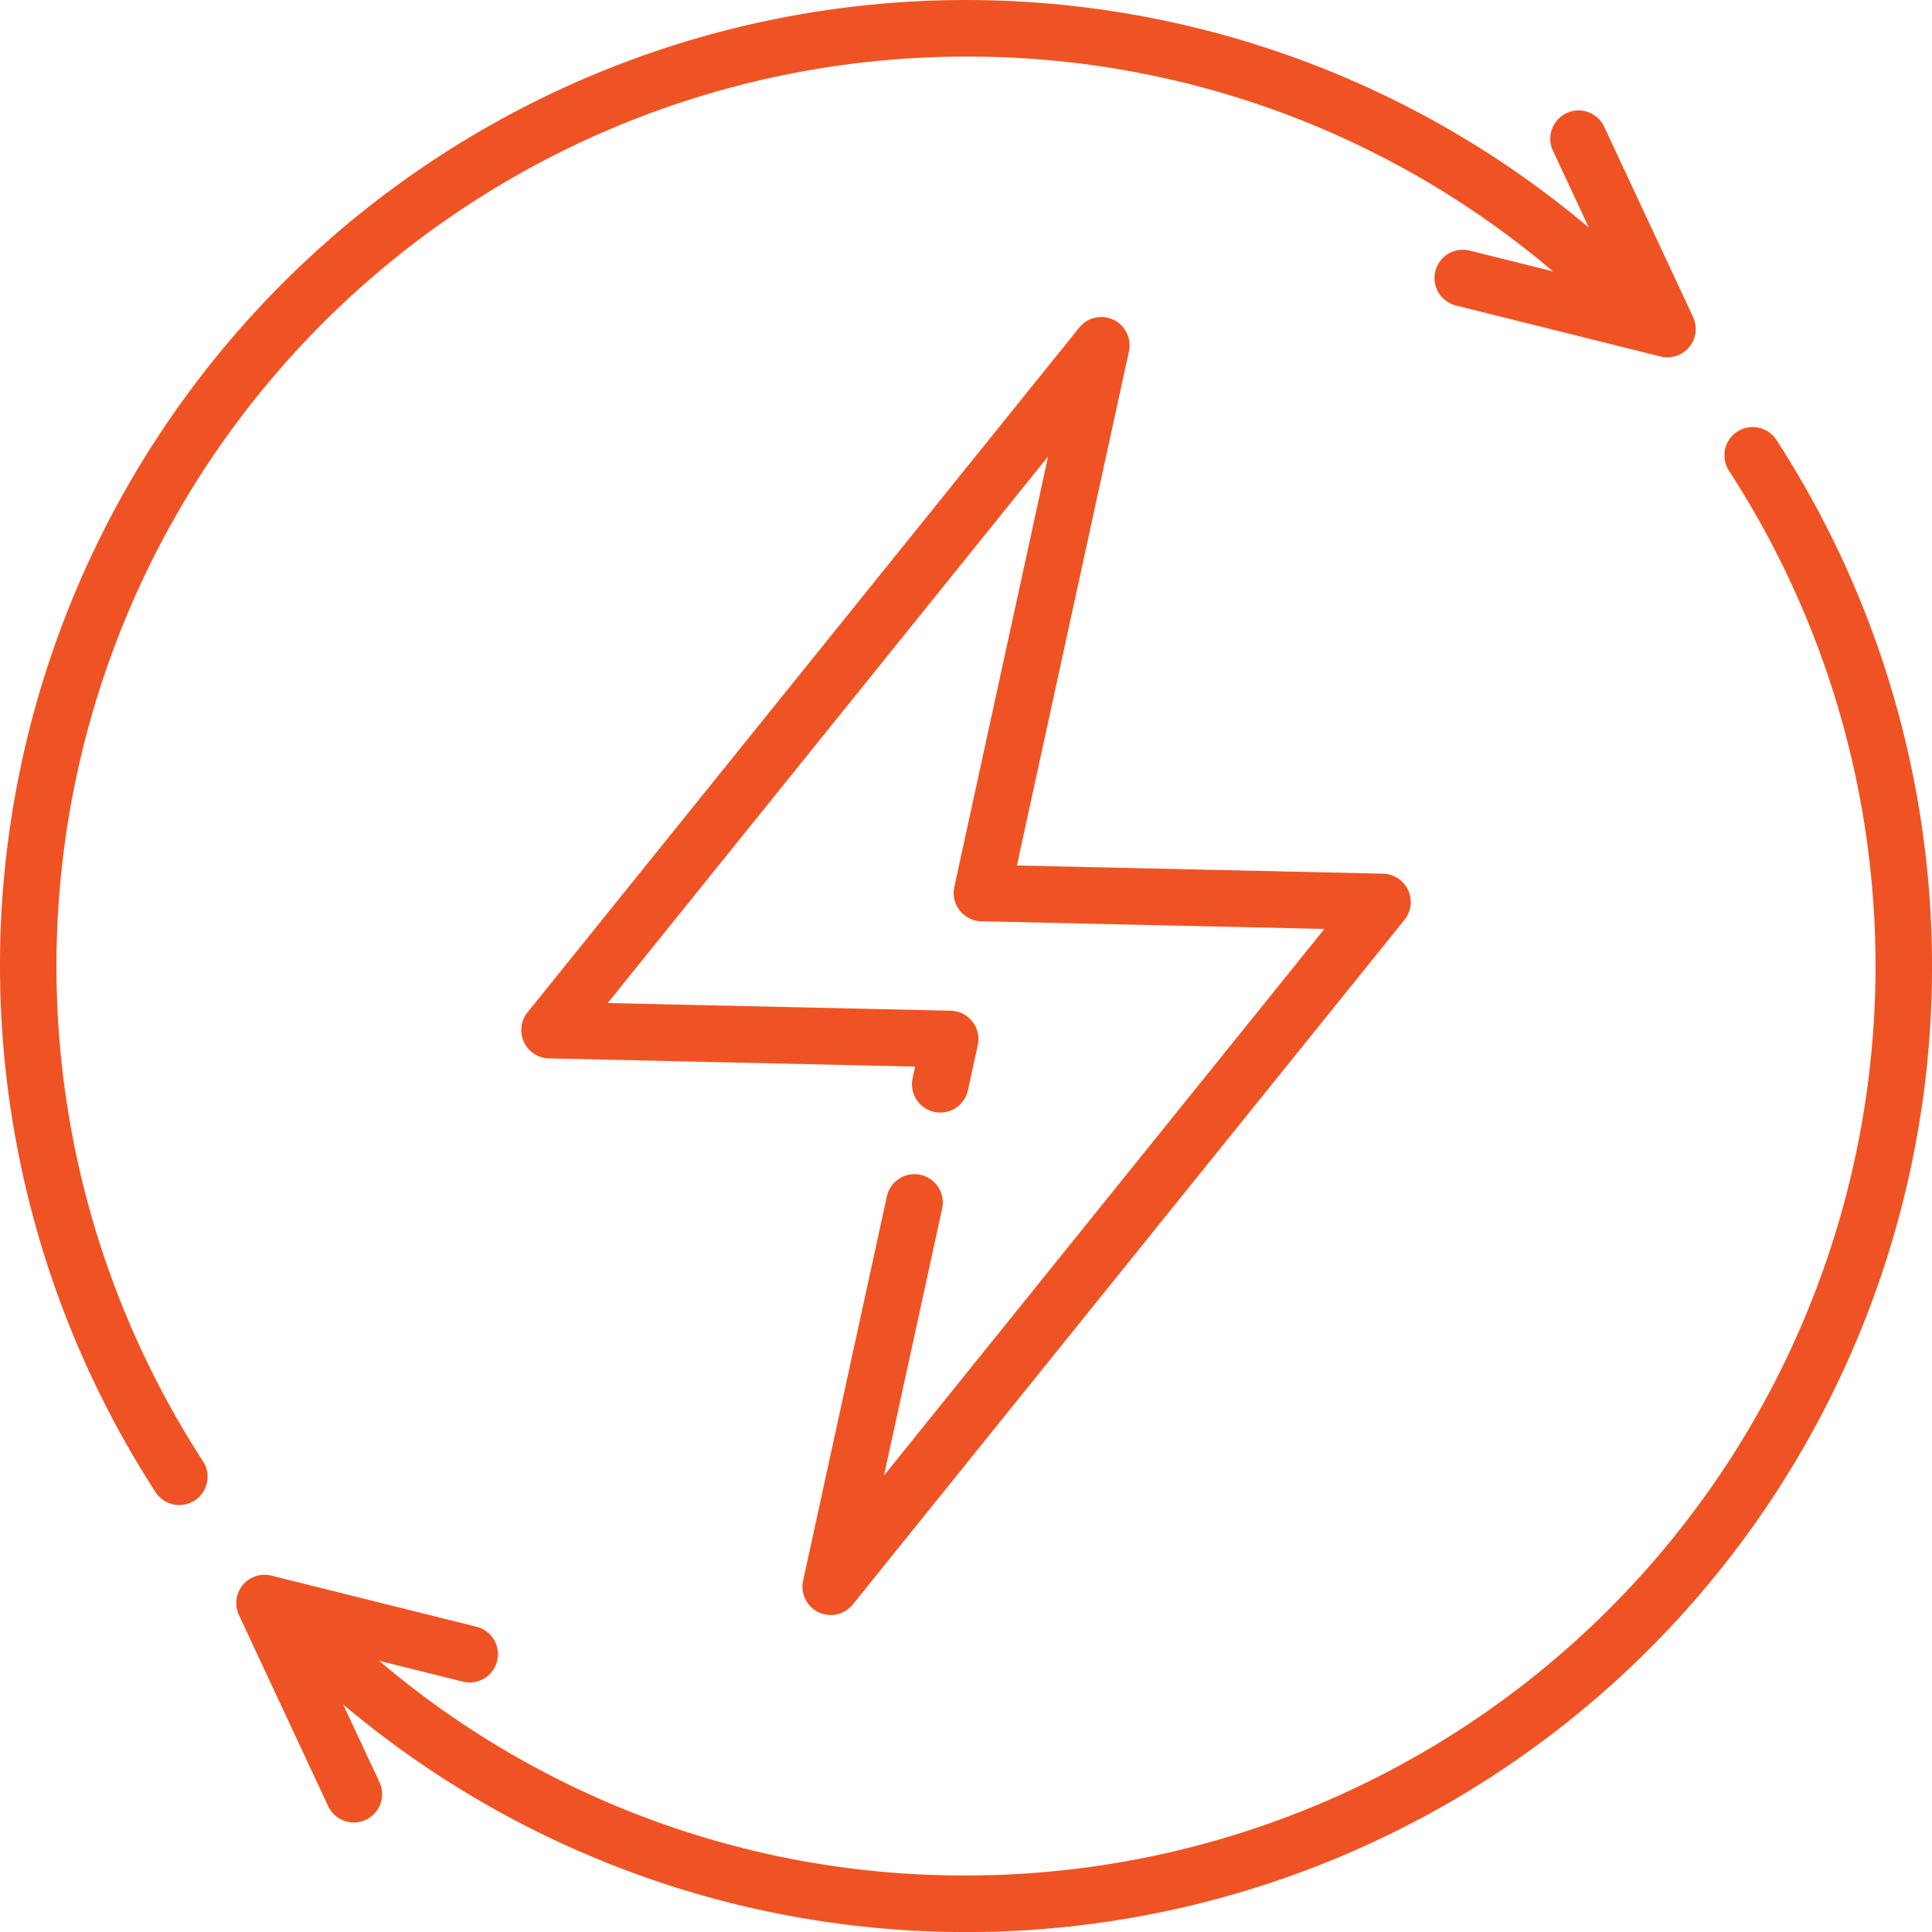
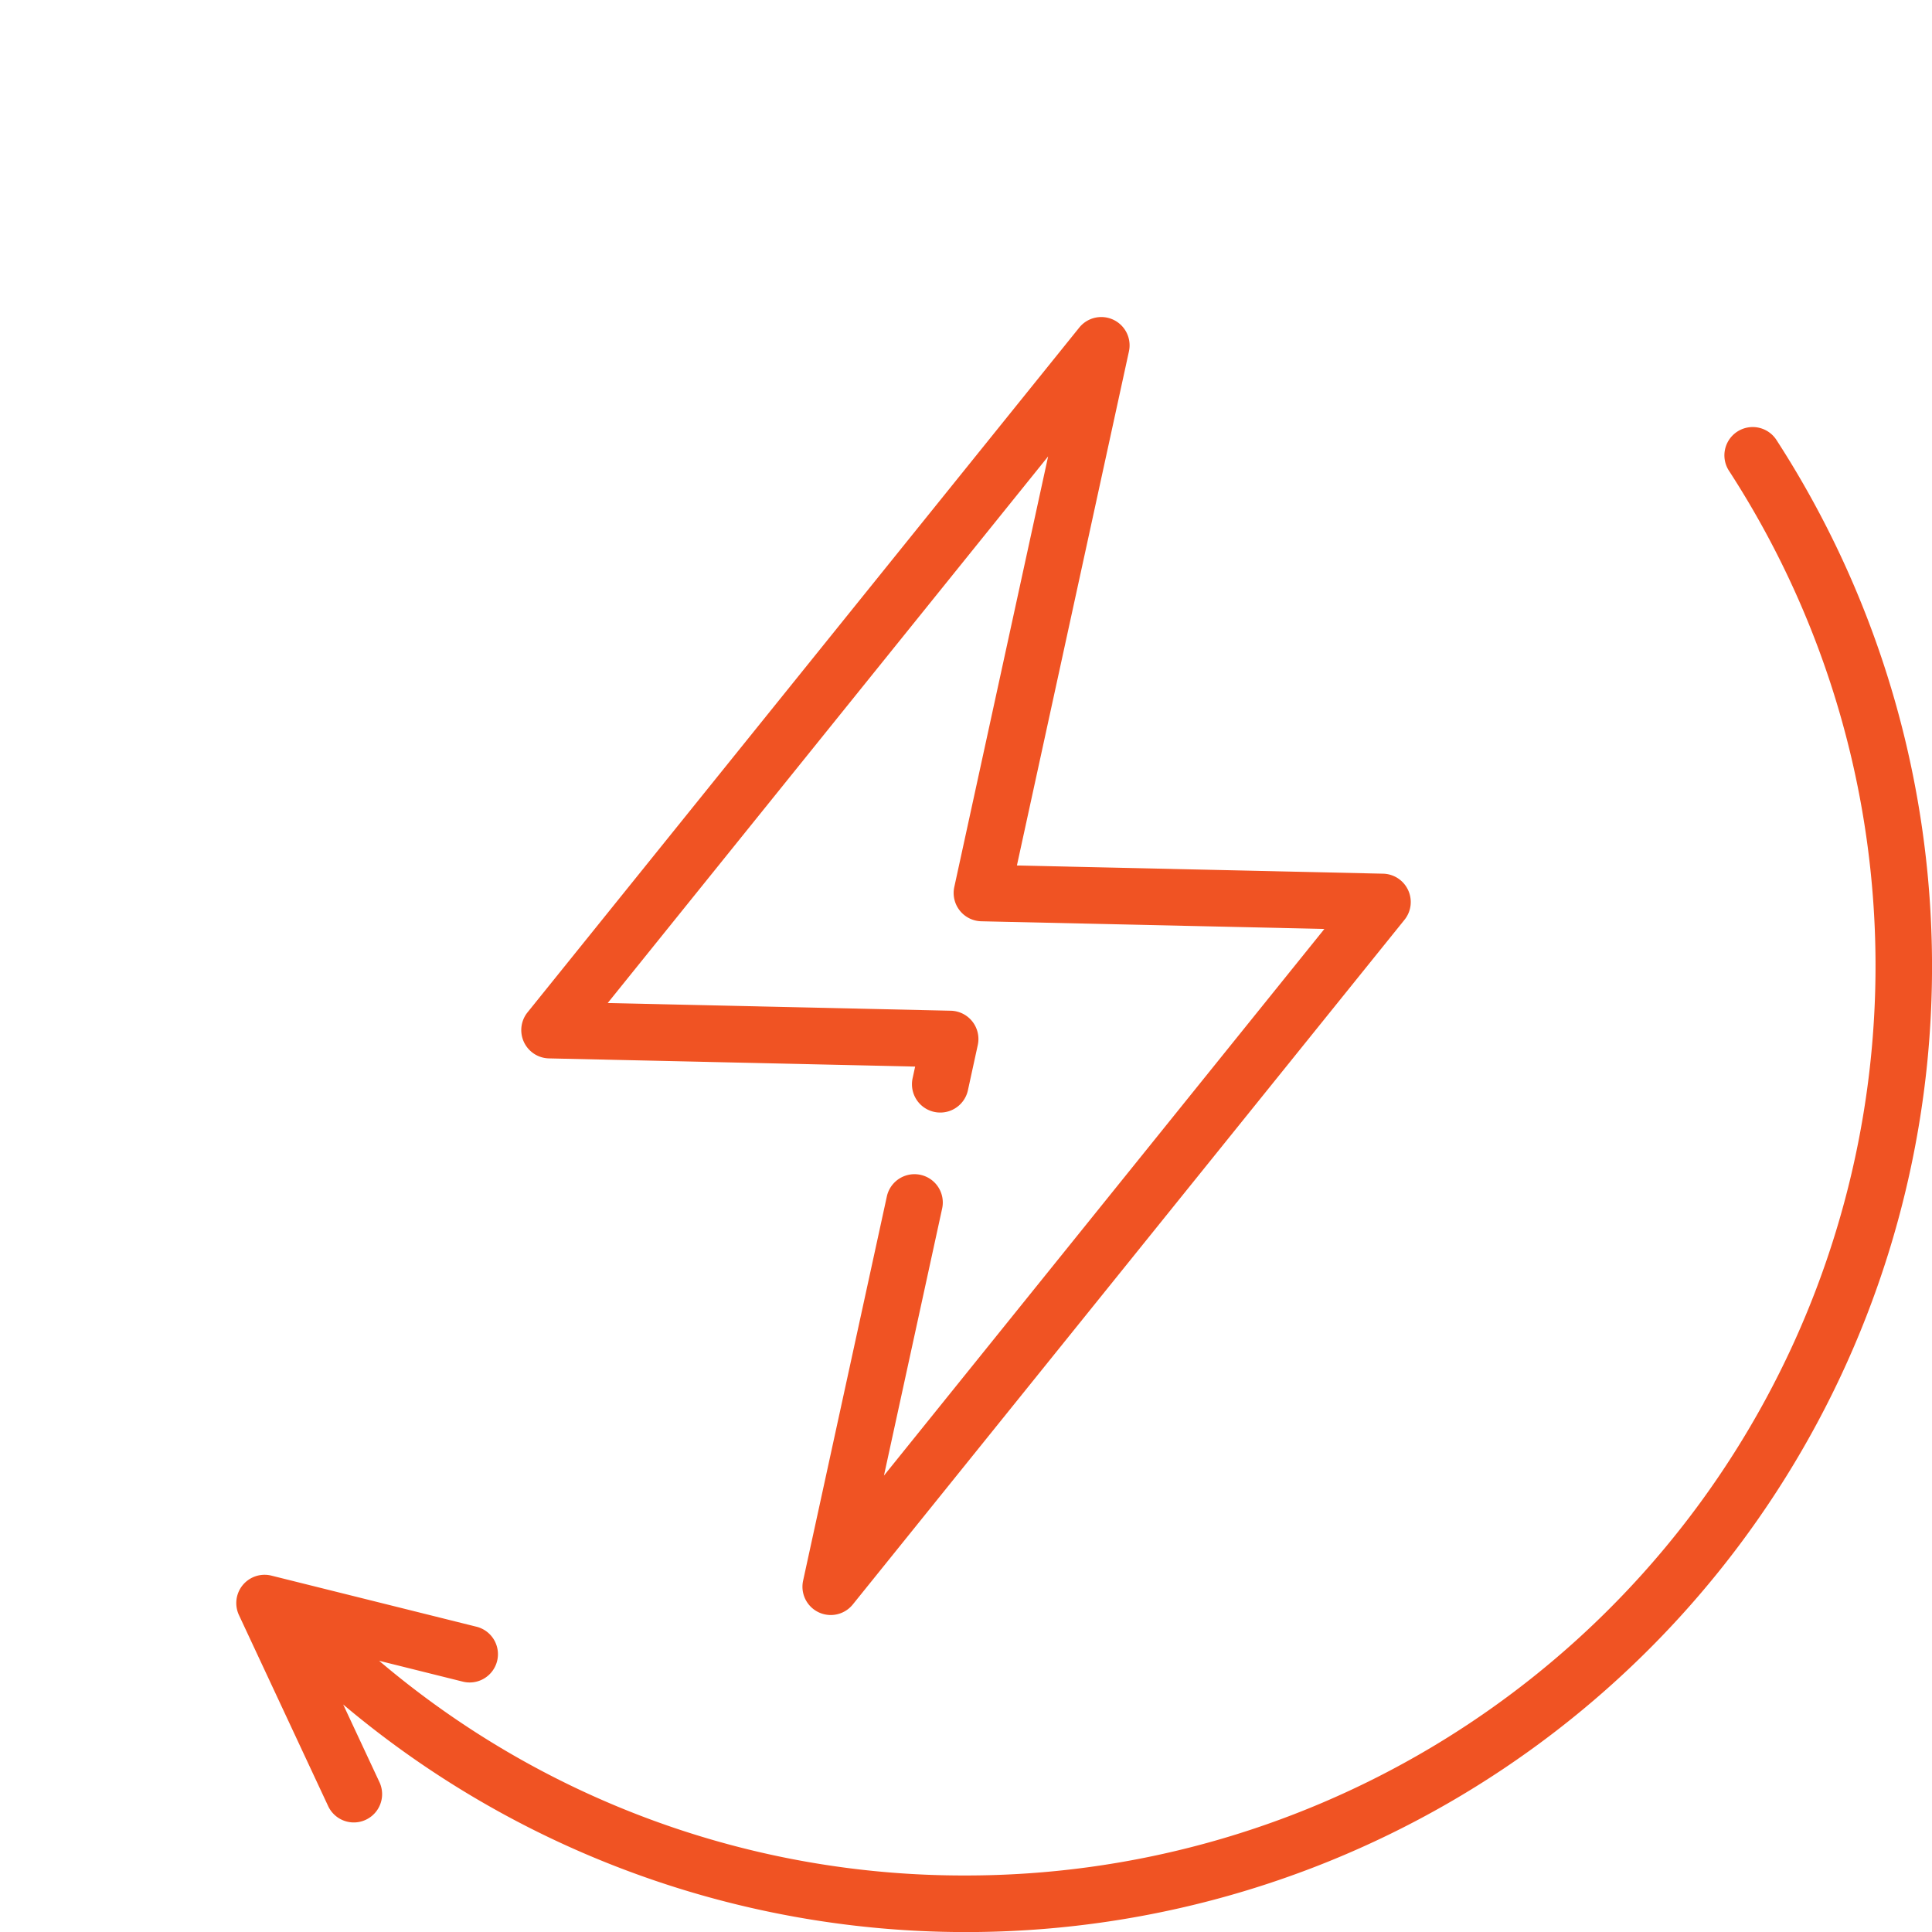
<svg xmlns="http://www.w3.org/2000/svg" width="123.703" height="123.708" viewBox="0 0 123.703 123.708">
  <g transform="translate(0)">
    <g transform="translate(0)">
-       <path d="M108.417,20.3,102.7,8.065A1.812,1.812,0,0,0,99.419,9.6l2.323,4.973A61.857,61.857,0,0,0,.309,55.736,62.043,62.043,0,0,0,9.982,95.558a1.812,1.812,0,0,0,3.037-1.977A58.24,58.24,0,0,1,61.862,3.624,57.79,57.79,0,0,1,99.439,17.372L94.11,16.044a1.812,1.812,0,0,0-.876,3.517l13.1,3.264a1.812,1.812,0,0,0,2.08-2.525Z" transform="translate(-0.01)" fill="#f05323" />
-     </g>
+       </g>
    <g transform="translate(15.126 27.327)">
      <path d="M161.219,113.924a1.812,1.812,0,0,0-3.037,1.977,58.24,58.24,0,0,1-48.843,89.956A57.79,57.79,0,0,1,71.762,192.11l5.329,1.328a1.812,1.812,0,1,0,.876-3.516l-13.1-3.264a1.812,1.812,0,0,0-2.08,2.525L68.5,201.416a1.812,1.812,0,1,0,3.284-1.534l-2.323-4.973a61.857,61.857,0,0,0,101.433-41.164A62.044,62.044,0,0,0,161.219,113.924Z" transform="translate(-62.614 -113.1)" fill="#f05323" />
    </g>
    <g transform="translate(33.376 20.301)">
      <path d="M194.928,120.71a1.812,1.812,0,0,0-1.6-1.048l-23.447-.525,7.173-32.917a1.812,1.812,0,0,0-3.182-1.523l-35.324,43.842a1.812,1.812,0,0,0,1.37,2.949l23.447.525-.162.745a1.812,1.812,0,1,0,3.541.772l.631-2.894a1.812,1.812,0,0,0-1.73-2.2l-21.965-.492,28.2-35-6.007,27.565a1.812,1.812,0,0,0,1.73,2.2l21.965.492-28.2,35,3.726-17.1a1.812,1.812,0,0,0-3.541-.772l-5.361,24.6a1.812,1.812,0,0,0,3.182,1.523L194.7,122.611A1.812,1.812,0,0,0,194.928,120.71Z" transform="translate(-138.146 -84.022)" fill="#f05323" />
    </g>
  </g>
</svg>